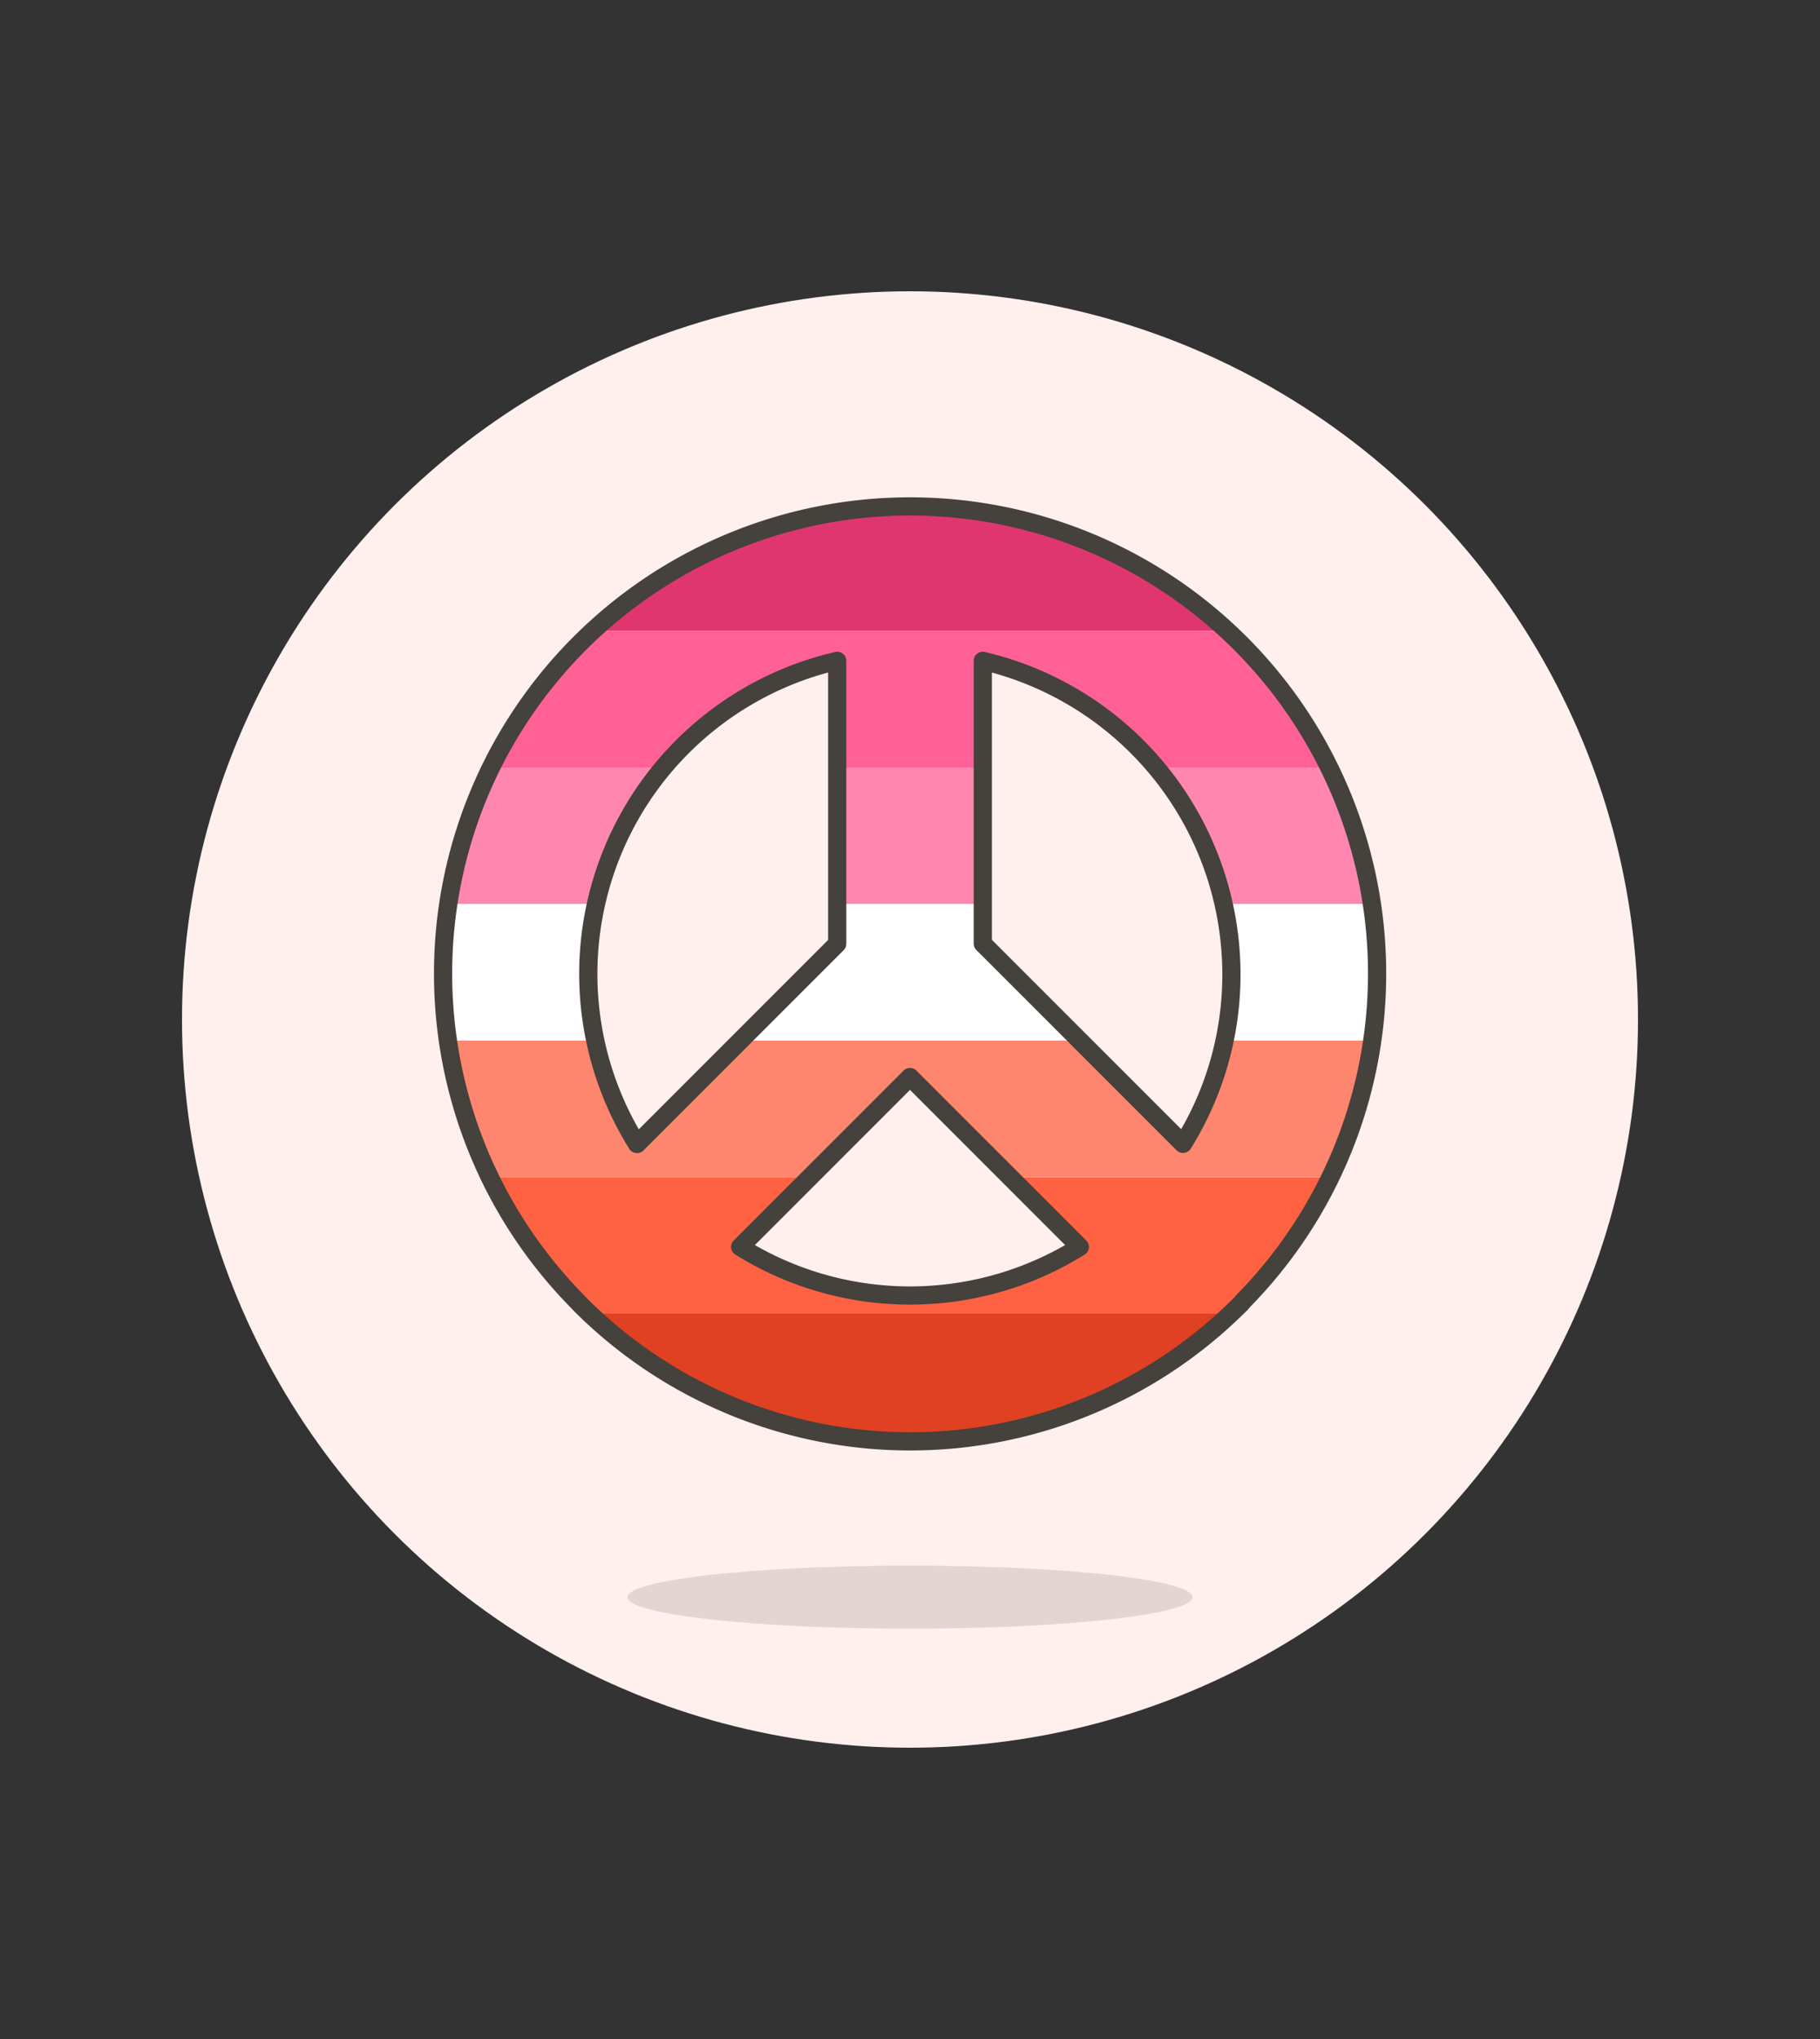
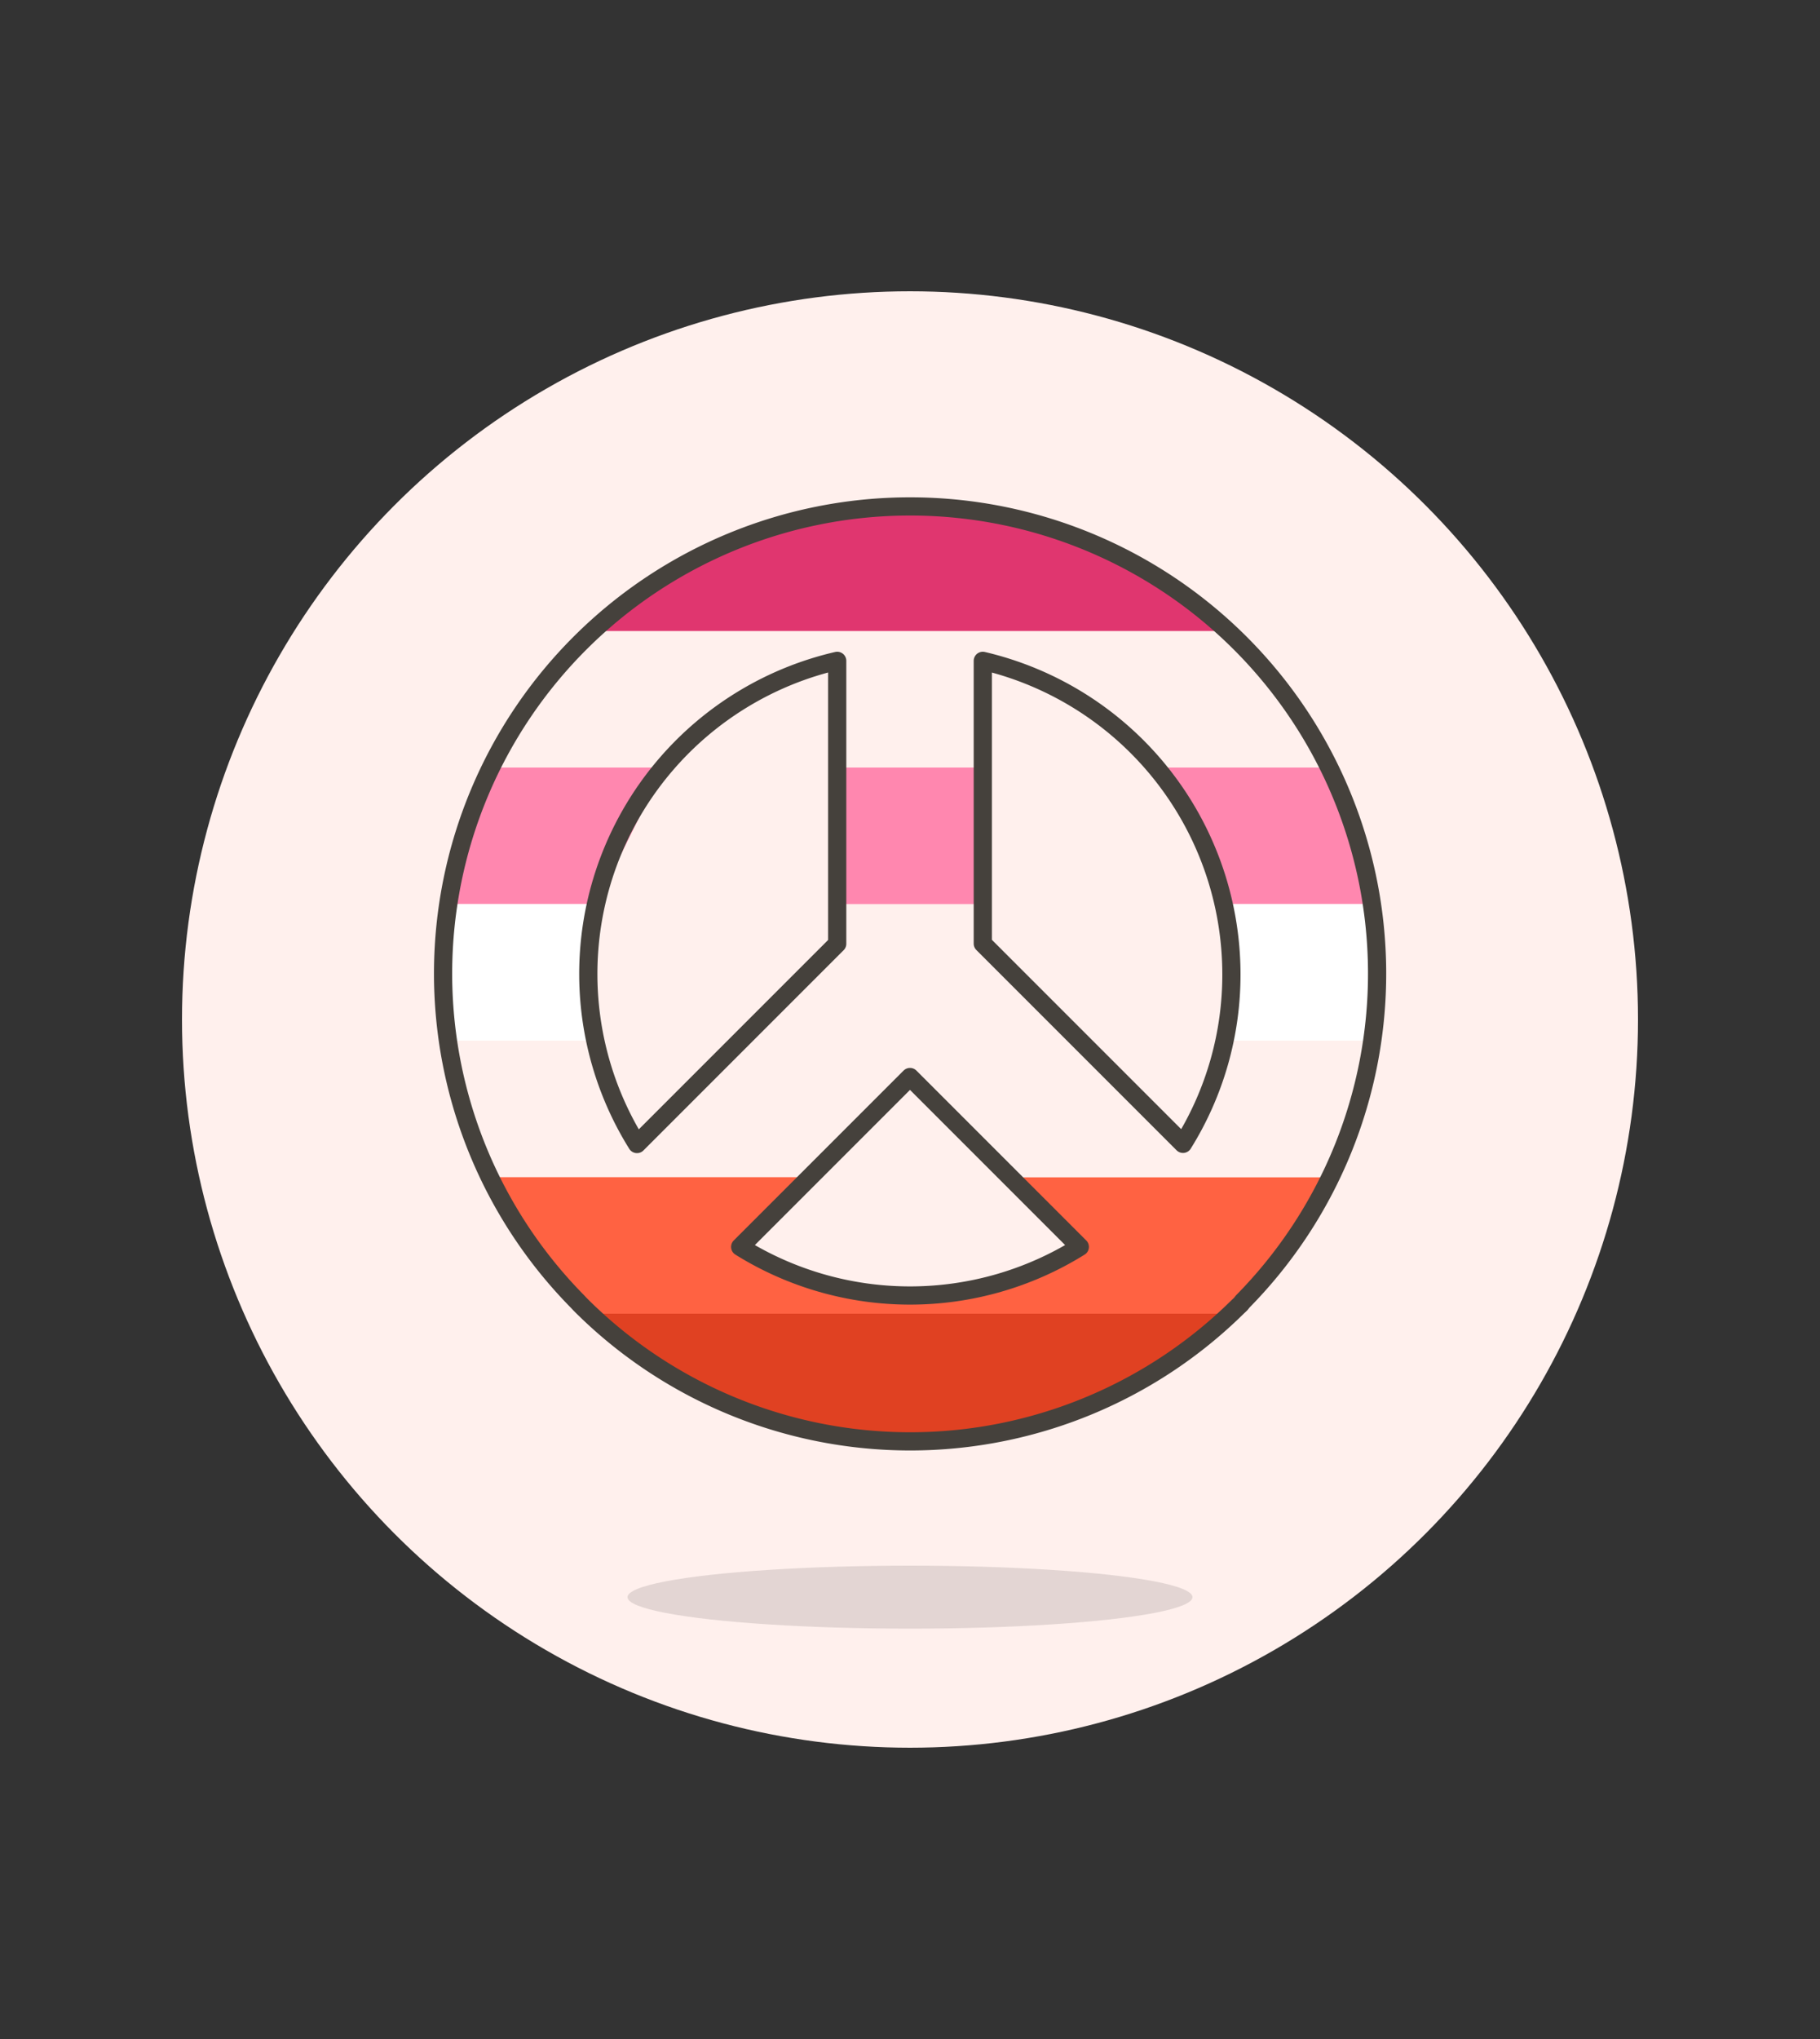
<svg xmlns="http://www.w3.org/2000/svg" id="Multicolor" viewBox="0 0 100 112">
  <rect x="0" y="0" width="100" height="112" fill="#333333" stroke="none" />
  <defs>
    <style>.cls-1{fill:#fff0ed;}.cls-2{fill:#45413c;fill-opacity:0.15;}.cls-3{fill:#e0366f;}.cls-4{fill:#ff6196;}.cls-5{fill:#ff87af;}.cls-6{fill:#fff;}.cls-7{fill:#ff866e;}.cls-8{fill:#ff6242;}.cls-9{fill:#e04122;}.cls-10{fill:none;stroke:#45413c;stroke-linecap:round;stroke-linejoin:round;}</style>
  </defs>
  <title>245- sign-peace-lesbian</title>
  <g id="Scene">
    <circle class="cls-1" cx="50" cy="56" r="40" />
    <ellipse class="cls-2" cx="50" cy="87.73" rx="15.52" ry="1.73" />
    <path class="cls-3" d="M50,27.84a25.56,25.56,0,0,0-17.4,6.82H67.4A25.56,25.56,0,0,0,50,27.84Z" />
-     <path class="cls-4" d="M27,42.16h9.49A17.68,17.68,0,0,1,46,36.3v5.86h8V36.3a17.68,17.68,0,0,1,9.52,5.86H73a25.8,25.8,0,0,0-5.61-7.5H32.6A25.81,25.81,0,0,0,27,42.16Z" />
    <path class="cls-5" d="M67.24,49.66h8.13A25.45,25.45,0,0,0,73,42.16H63.52A17.62,17.62,0,0,1,67.24,49.66Z" />
-     <path class="cls-5" d="M36.48,42.16H27a25.45,25.45,0,0,0-2.36,7.5h8.13A17.61,17.61,0,0,1,36.48,42.16Z" />
+     <path class="cls-5" d="M36.48,42.16H27a25.45,25.45,0,0,0-2.36,7.5h8.13Z" />
    <rect class="cls-5" x="46" y="42.16" width="8" height="7.5" />
    <path class="cls-6" d="M32.34,53.5a17.67,17.67,0,0,1,.42-3.84H24.63a25.82,25.82,0,0,0,0,7.5h8.12A17.64,17.64,0,0,1,32.34,53.5Z" />
-     <polygon class="cls-6" points="54 49.66 46 49.66 46 51.84 40.68 57.16 59.31 57.16 54 51.84 54 49.66" />
    <path class="cls-6" d="M67.66,53.5a17.64,17.64,0,0,1-.38,3.66H75.4a25.84,25.84,0,0,0,0-7.5H67.24A17.67,17.67,0,0,1,67.66,53.5Z" />
-     <path class="cls-7" d="M65,62.83l-5.67-5.67H40.68L35,62.83a17.55,17.55,0,0,1-2.29-5.67H24.6a25.44,25.44,0,0,0,2.3,7.5H44.5l5.5-5.5,5.5,5.5H73.1a25.47,25.47,0,0,0,2.3-7.5H67.27A17.55,17.55,0,0,1,65,62.83Z" />
    <path class="cls-8" d="M59.33,68.49a17.63,17.63,0,0,1-18.66,0l3.83-3.83H26.9a25.78,25.78,0,0,0,4.82,6.83l.14.15.15.15.39.38H67.59l.38-.37.16-.15.15-.16a25.79,25.79,0,0,0,4.81-6.82H55.5Z" />
    <path class="cls-9" d="M50,79.16a25.56,25.56,0,0,0,17.59-7H32.4A25.57,25.57,0,0,0,50,79.16Z" />
    <path class="cls-10" d="M68.29,71.48a25.66,25.66,0,1,0-36.57,0l.14.15.15.15a25.61,25.61,0,0,0,36,0l.16-.15Zm-.63-18A17.55,17.55,0,0,1,65,62.83l-11-11V36.3A17.69,17.69,0,0,1,67.66,53.5ZM46,36.3V51.84l-11,11A17.65,17.65,0,0,1,46,36.3ZM40.67,68.49,50,59.16l9.33,9.33a17.63,17.63,0,0,1-18.66,0Z" />
  </g>
</svg>